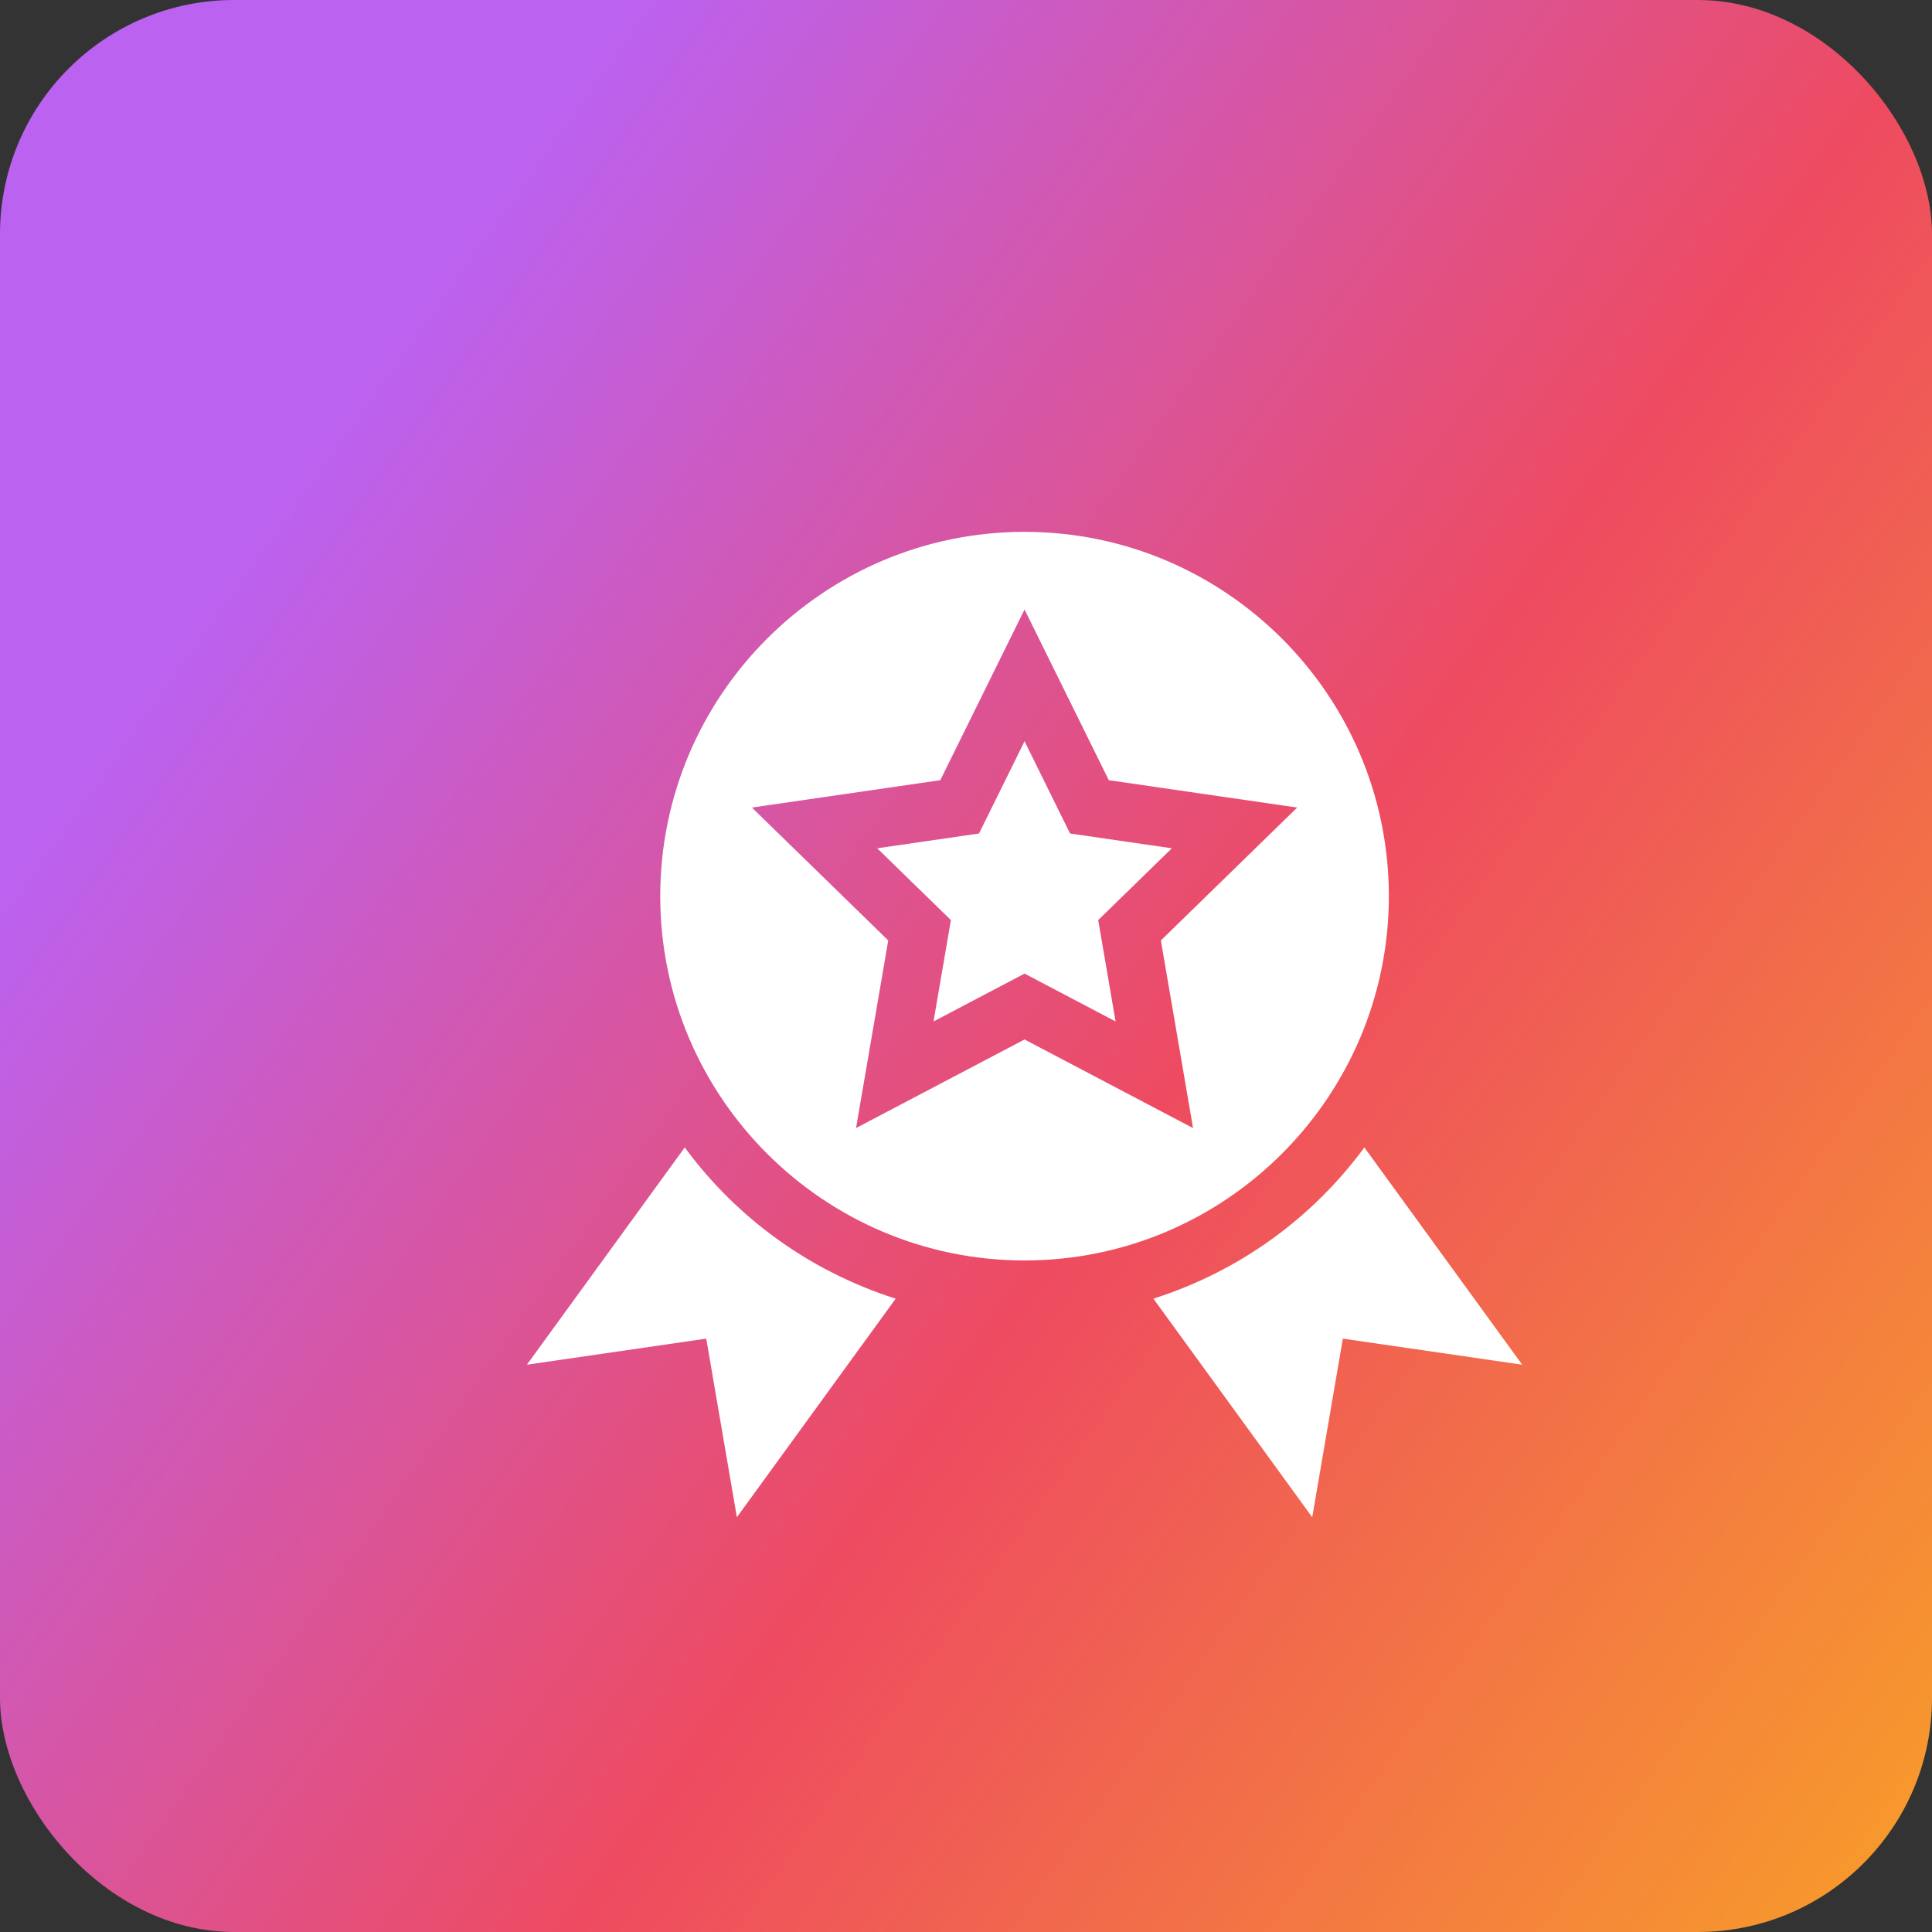
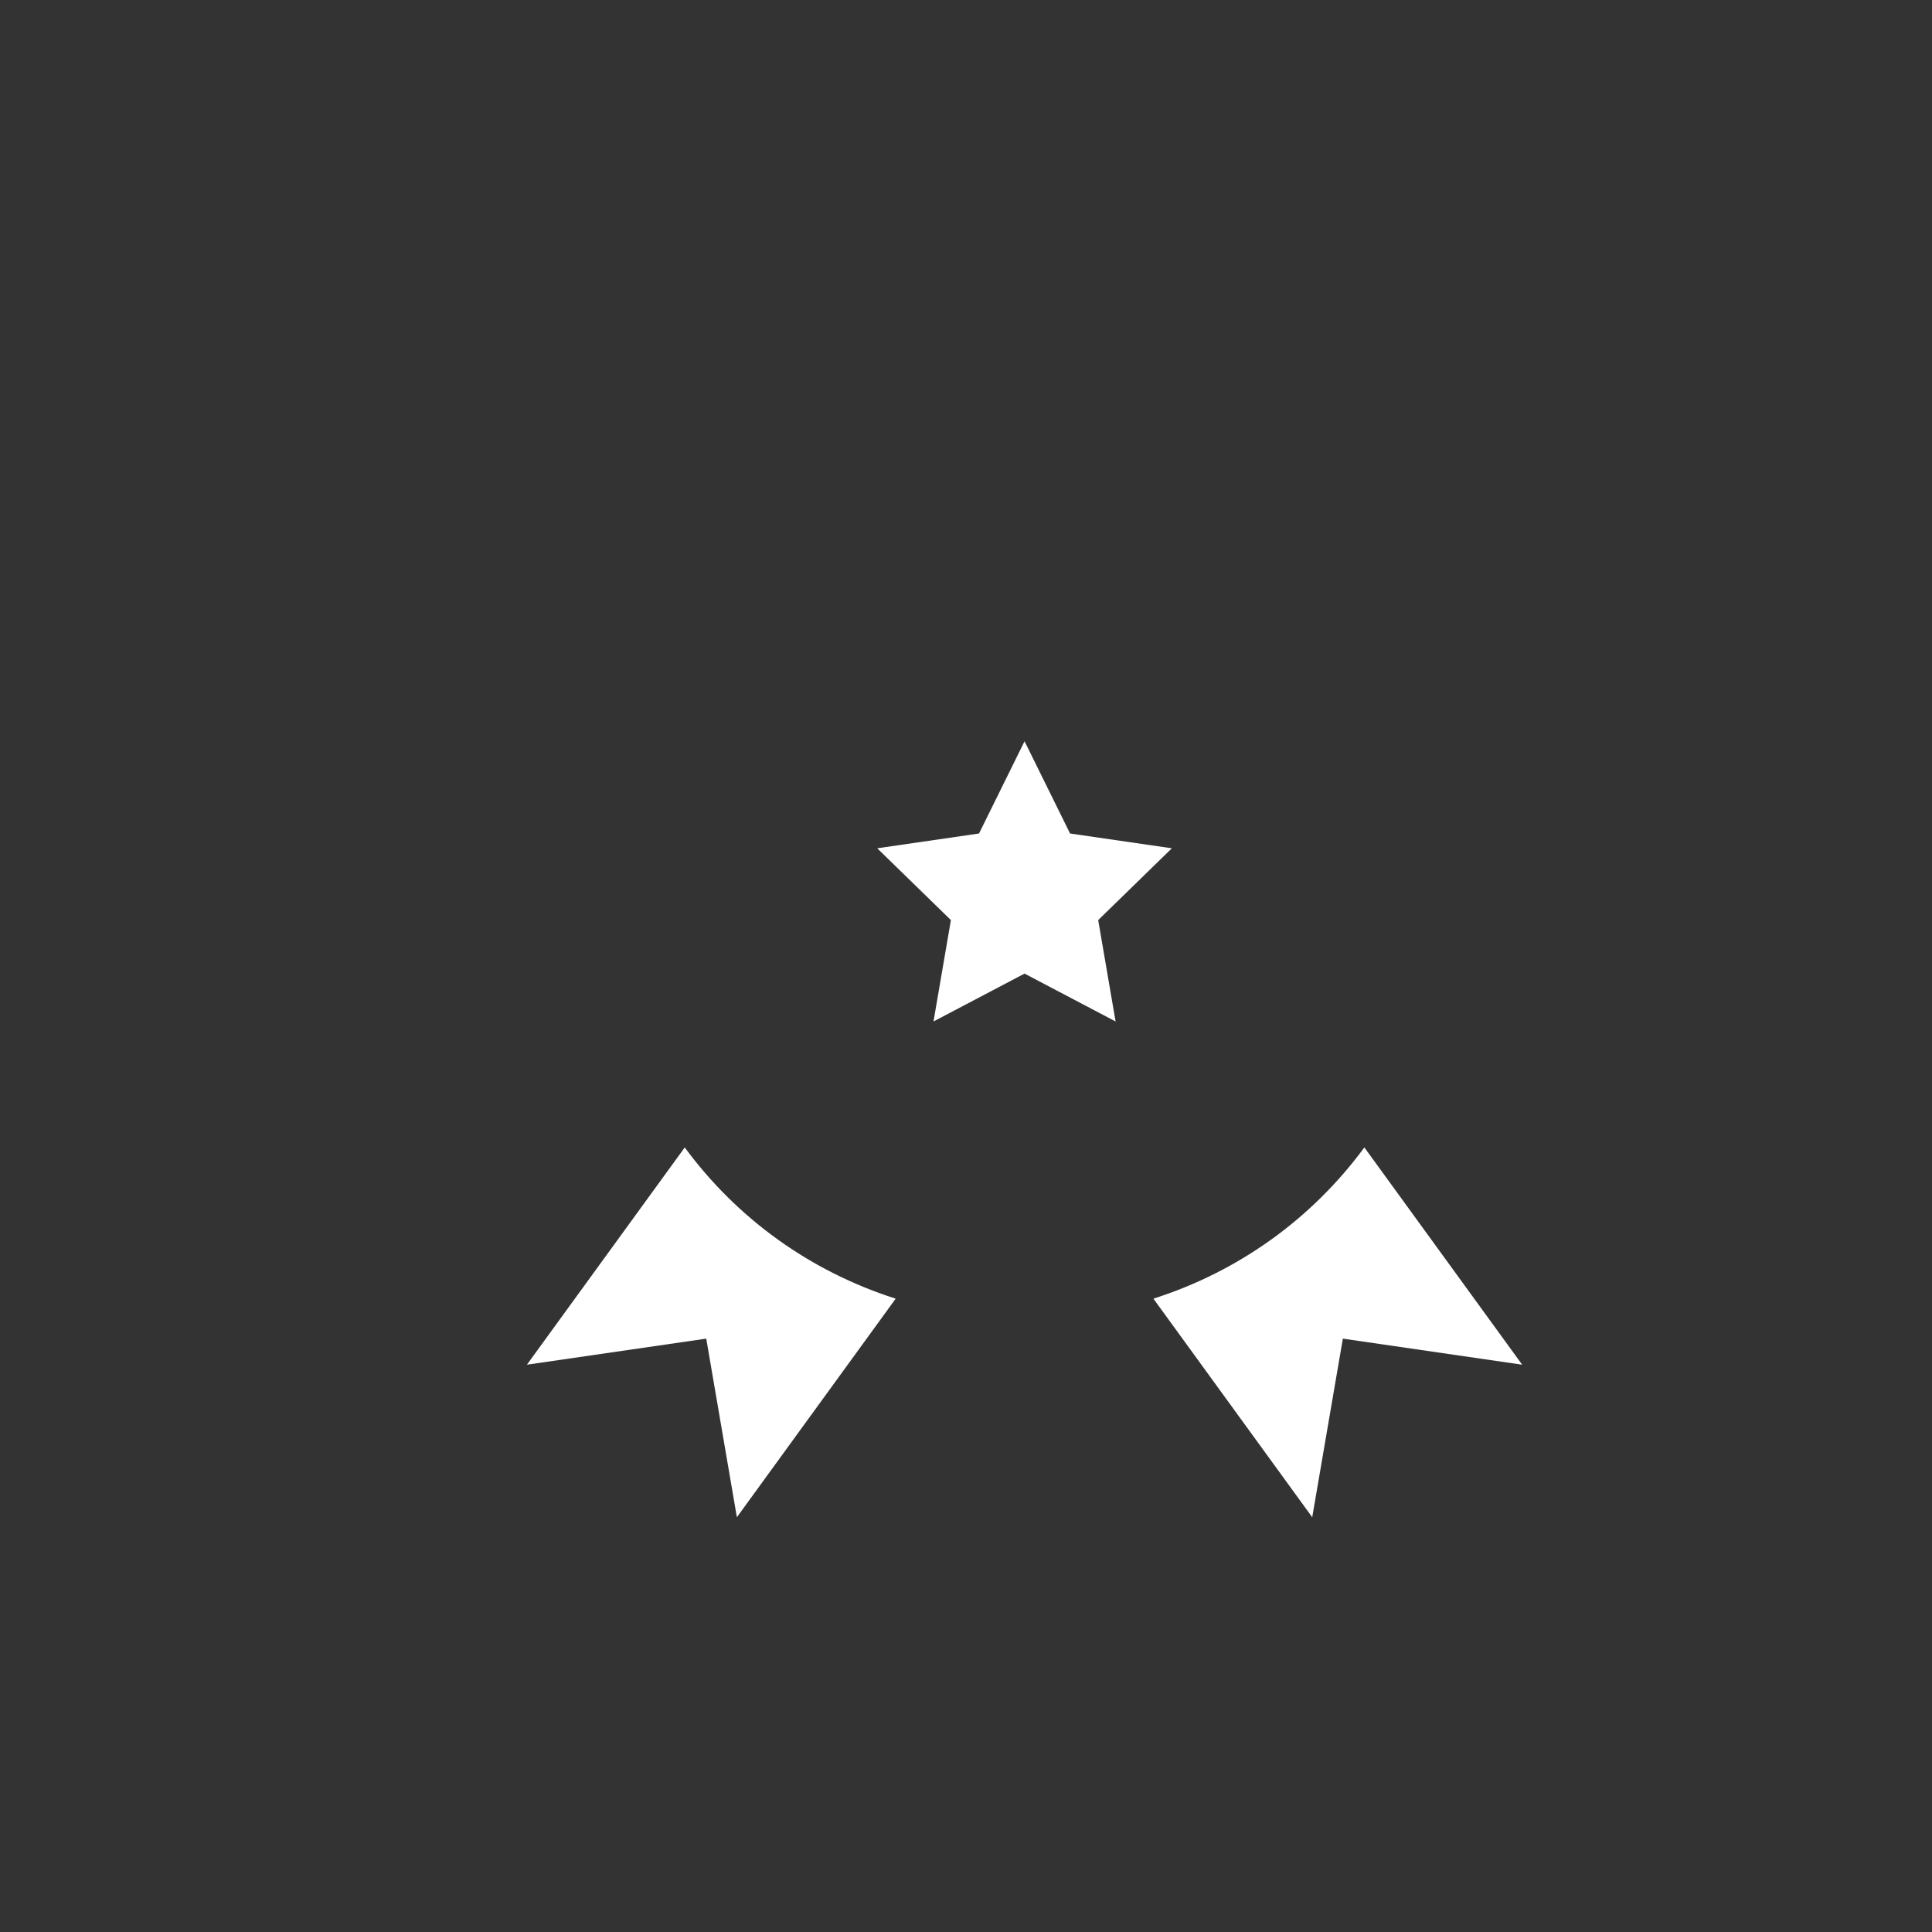
<svg xmlns="http://www.w3.org/2000/svg" width="132" height="132" viewBox="0 0 132 132" fill="none">
  <rect x="0" y="0" width="132" height="132" fill="#333333" stroke="none" />
-   <rect width="132" height="132" rx="16" fill="url(#paint0_linear_348_639)" />
  <g clip-path="url(#clip0_348_639)">
    <path d="M80.064 57.958L73.11 56.947L70 50.645L66.89 56.947L59.935 57.958L64.968 62.863L63.78 69.789L70 66.519L76.22 69.789L75.032 62.863L80.064 57.958Z" fill="white" />
-     <path d="M94.89 61.228C94.89 47.503 83.725 36.338 70 36.338C56.276 36.338 45.11 47.503 45.11 61.228C45.11 74.952 56.276 86.118 70 86.118C83.725 86.118 94.89 74.952 94.89 61.228ZM70 71.02L58.488 77.072L60.687 64.254L51.373 55.175L64.244 53.305L70 41.642L75.756 53.305L88.627 55.175L79.314 64.254L81.512 77.073L70 71.02Z" fill="white" />
    <path d="M93.22 78.401L93.208 78.409C89.621 83.274 84.641 86.858 78.842 88.716L78.811 88.738L89.655 103.662L91.748 91.459L104 93.24L93.22 78.401Z" fill="white" />
    <path d="M46.792 78.409L46.781 78.401L36 93.24L48.253 91.459L50.346 103.662L61.189 88.738L61.158 88.716C55.359 86.858 50.379 83.274 46.792 78.409Z" fill="white" />
  </g>
  <defs>
    <linearGradient id="paint0_linear_348_639" x1="-8.286" y1="4.995" x2="167.105" y2="129.896" gradientUnits="userSpaceOnUse">
      <stop offset="0.181" stop-color="#BB62F1" />
      <stop offset="0.523" stop-color="#EE4B60" />
      <stop offset="0.997" stop-color="#FBBD15" />
    </linearGradient>
    <clipPath id="clip0_348_639">
      <rect width="68" height="68" fill="white" transform="translate(36 36)" />
    </clipPath>
  </defs>
</svg>